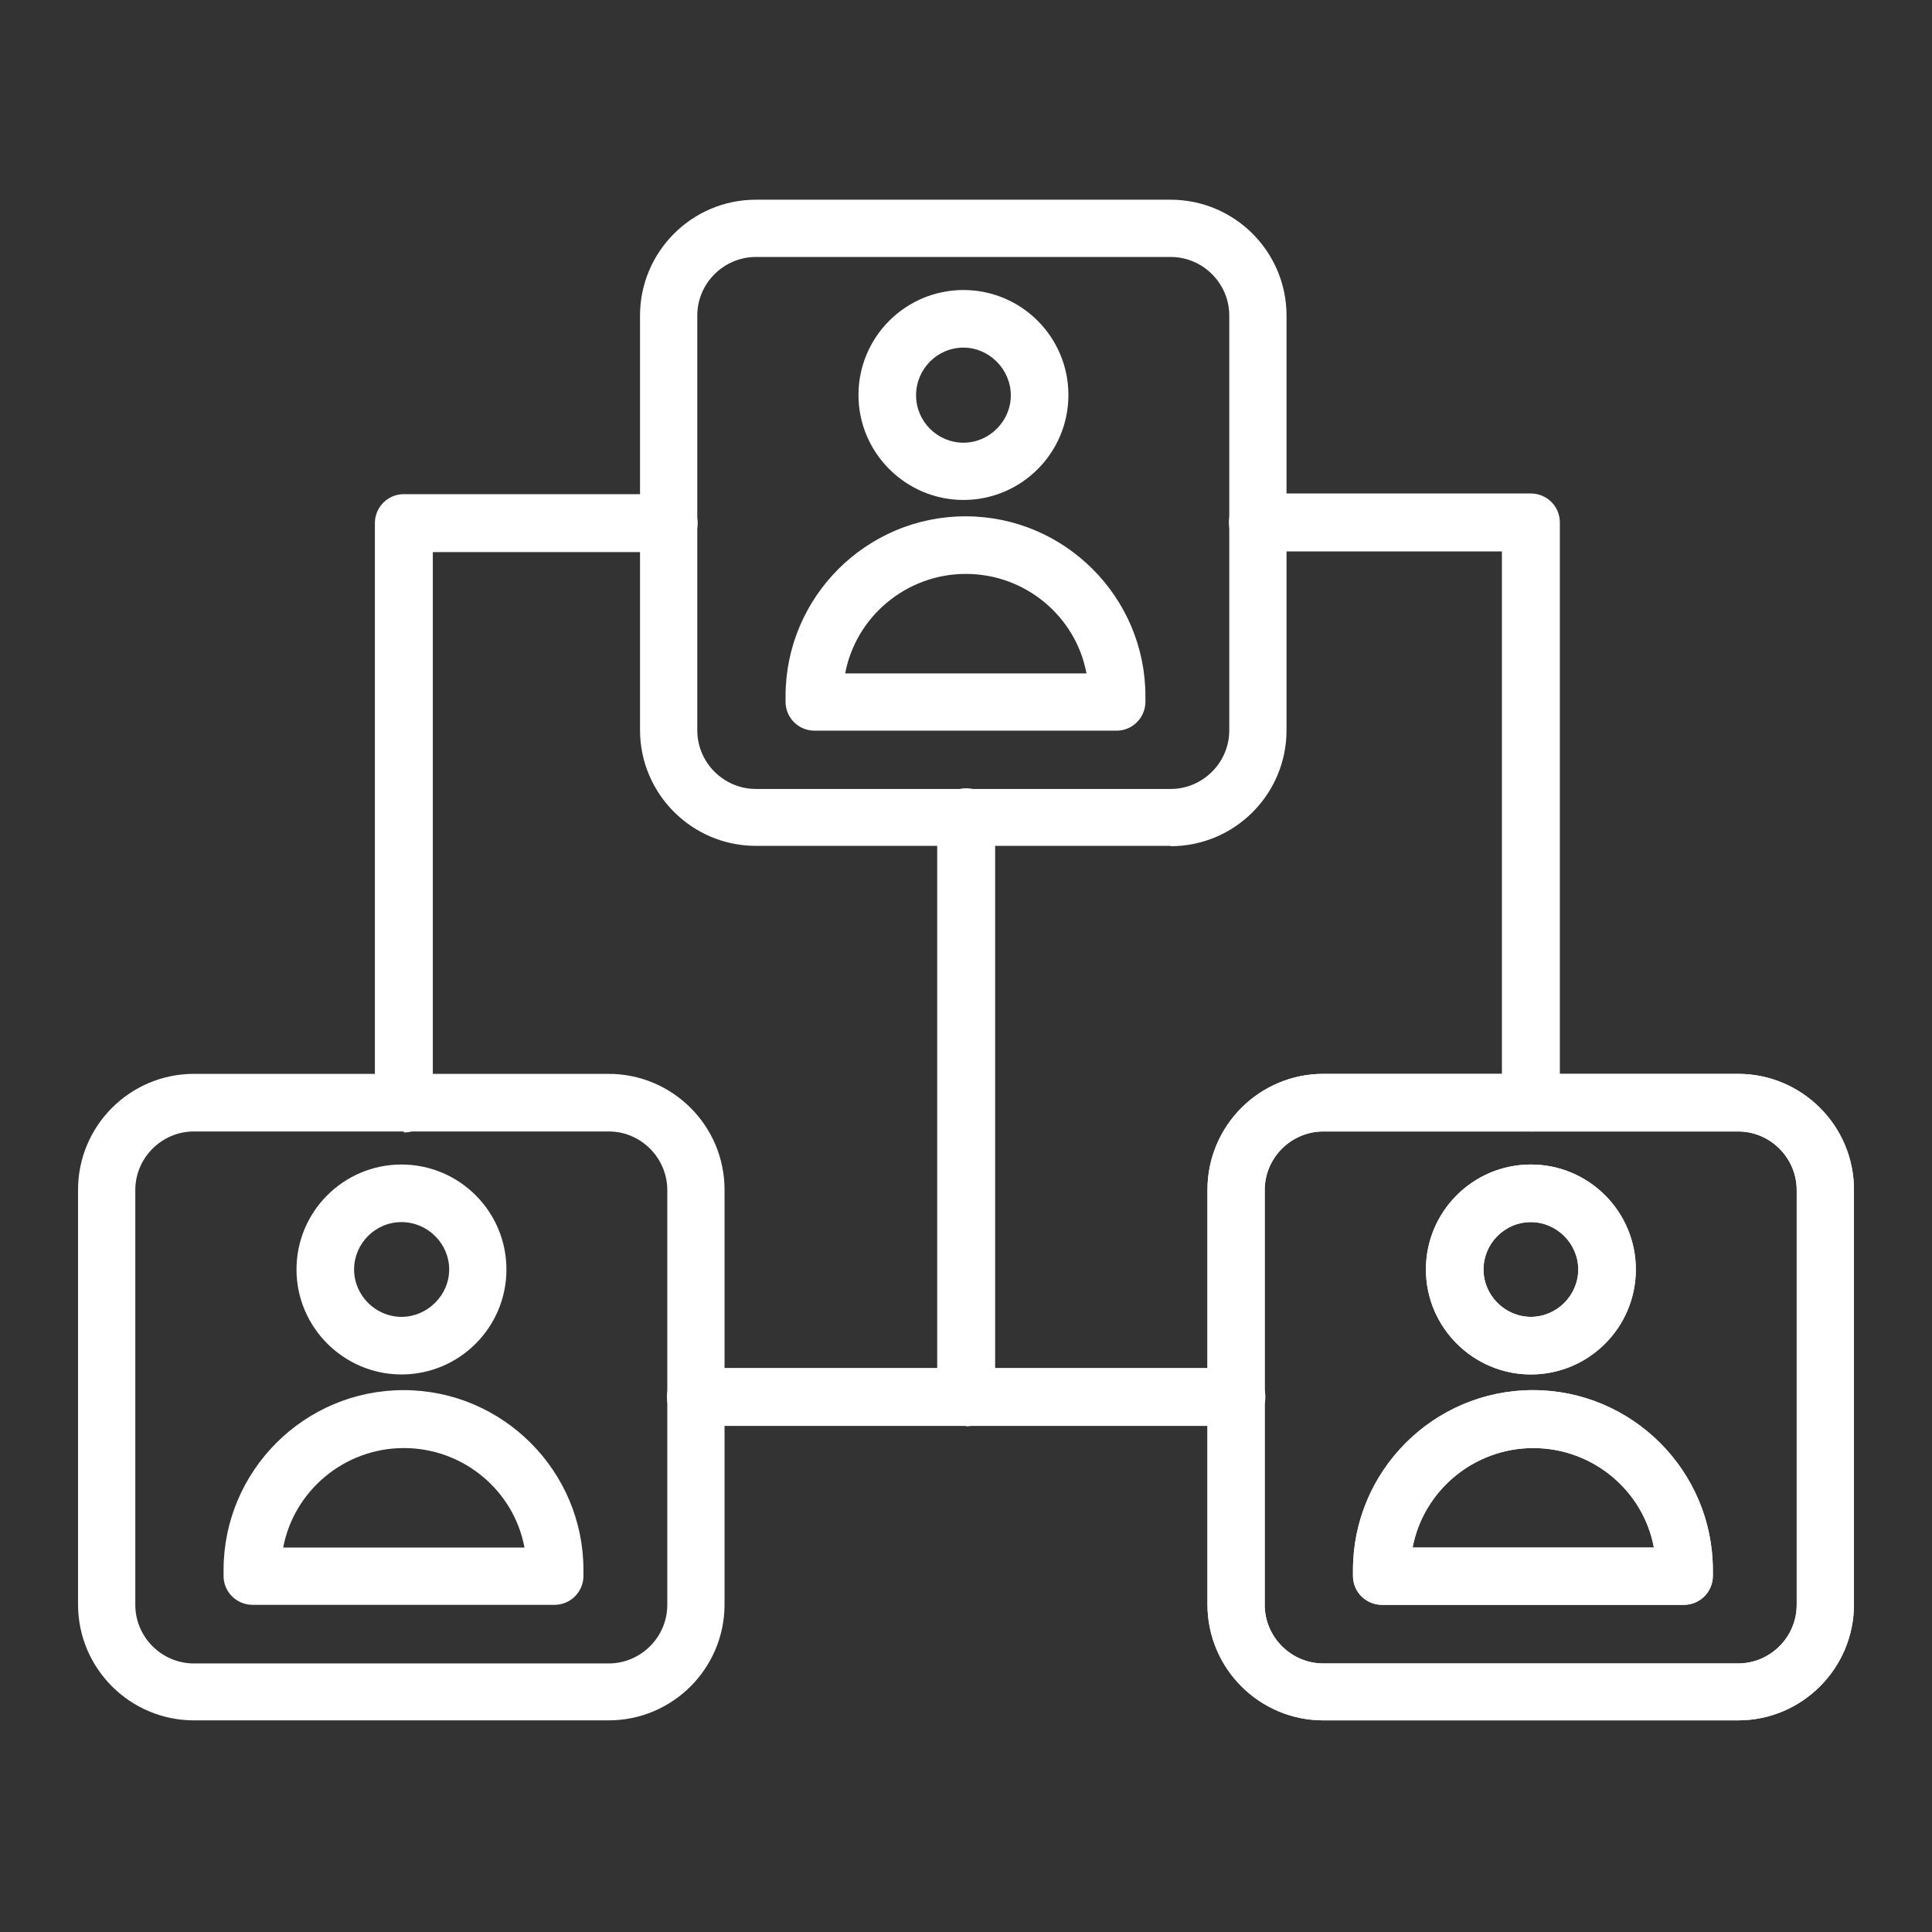
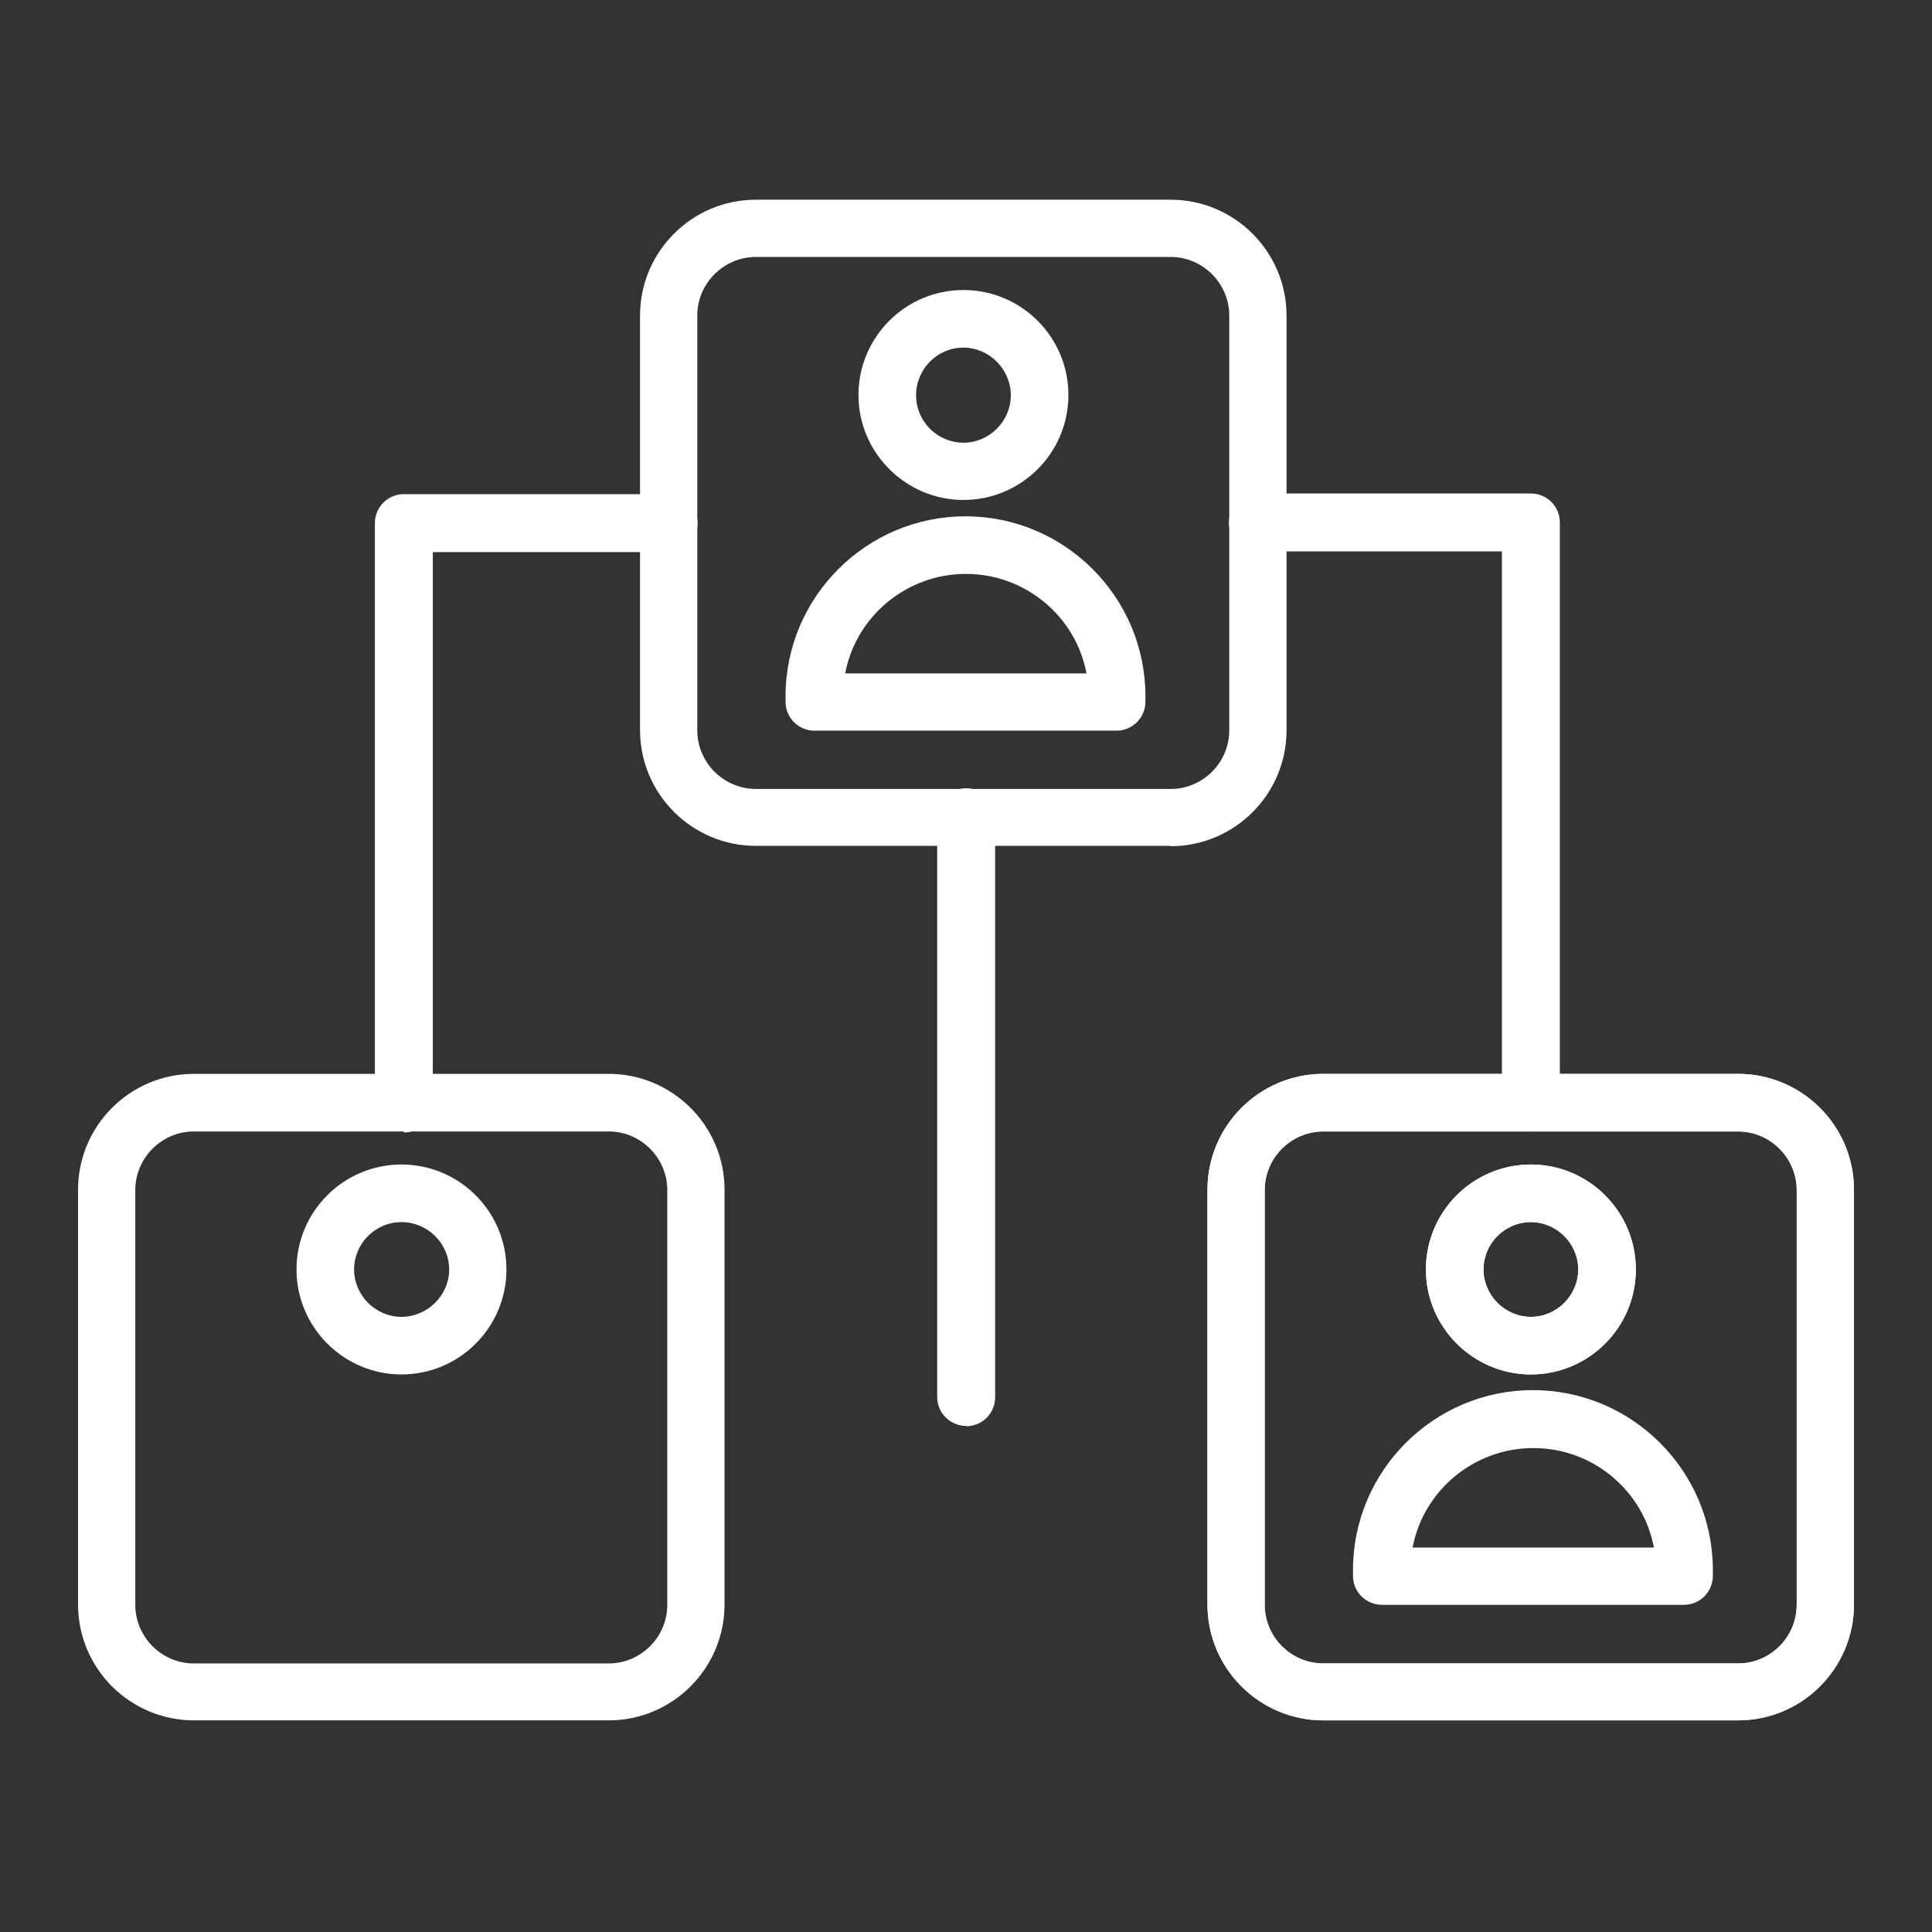
<svg xmlns="http://www.w3.org/2000/svg" id="Layer_2" viewBox="0 0 56.69 56.69">
  <rect x="0" y="0" width="56.69" height="56.69" fill="#333333" stroke="none" />
  <defs>
    <style>.cls-1{fill:#fff;}</style>
  </defs>
  <g id="_1">
    <g>
      <path class="cls-1" d="M34.35,24.82h-12.17c-1.87,0-3.4-1.52-3.4-3.4V9.26c0-1.87,1.52-3.4,3.4-3.4h12.17c1.87,0,3.4,1.52,3.4,3.4v12.17c0,1.87-1.52,3.4-3.4,3.4ZM22.18,7.54c-.94,0-1.72,.77-1.72,1.72v12.17c0,.94,.77,1.72,1.72,1.72h12.17c.94,0,1.72-.77,1.72-1.72V9.26c0-.94-.77-1.72-1.72-1.72h-12.17Z" />
      <path class="cls-1" d="M32.79,21.44h-8.89c-.46,0-.85-.37-.85-.85v-.16c0-2.91,2.37-5.28,5.28-5.28s5.28,2.37,5.28,5.28v.16c0,.46-.37,.85-.85,.85h.02Zm-7.99-1.68h7.08c-.31-1.67-1.79-2.92-3.54-2.92s-3.23,1.26-3.54,2.92Z" />
      <path class="cls-1" d="M28.27,14.67c-1.69,0-3.08-1.38-3.08-3.08s1.38-3.08,3.08-3.08,3.08,1.38,3.08,3.08-1.38,3.08-3.08,3.08Zm0-4.47c-.77,0-1.39,.63-1.39,1.4s.63,1.39,1.39,1.39,1.39-.63,1.39-1.39-.63-1.4-1.39-1.4Z" />
      <path class="cls-1" d="M51,50.48h-12.17c-1.87,0-3.4-1.52-3.4-3.4v-12.17c0-1.87,1.52-3.4,3.4-3.4h12.17c1.87,0,3.4,1.52,3.4,3.4v12.17c0,1.87-1.52,3.4-3.4,3.4Zm-12.17-17.28c-.94,0-1.72,.77-1.72,1.72v12.17c0,.94,.77,1.72,1.72,1.72h12.17c.94,0,1.72-.77,1.72-1.72v-12.17c0-.94-.77-1.72-1.72-1.72h-12.17Z" />
-       <path class="cls-1" d="M49.44,47.09h-8.89c-.46,0-.85-.37-.85-.85v-.17c0-2.91,2.37-5.28,5.28-5.28s5.28,2.37,5.28,5.28v.17c0,.46-.37,.85-.85,.85h.02Zm-7.99-1.68h7.08c-.31-1.67-1.79-2.92-3.54-2.92s-3.23,1.26-3.54,2.92Z" />
      <path class="cls-1" d="M44.92,40.33c-1.69,0-3.08-1.38-3.08-3.08s1.38-3.08,3.08-3.08,3.08,1.38,3.08,3.08-1.38,3.08-3.08,3.08Zm0-4.47c-.77,0-1.39,.63-1.39,1.39s.63,1.39,1.39,1.39,1.39-.63,1.39-1.39-.63-1.39-1.39-1.39Z" />
      <path class="cls-1" d="M51,50.48h-12.17c-1.87,0-3.4-1.52-3.4-3.4v-12.17c0-1.87,1.52-3.4,3.4-3.4h12.17c1.87,0,3.4,1.52,3.4,3.4v12.17c0,1.87-1.52,3.4-3.4,3.4Zm-12.17-17.28c-.94,0-1.72,.77-1.72,1.72v12.17c0,.94,.77,1.72,1.72,1.72h12.17c.94,0,1.72-.77,1.72-1.72v-12.17c0-.94-.77-1.72-1.72-1.72h-12.17Z" />
      <path class="cls-1" d="M49.44,47.09h-8.89c-.46,0-.85-.37-.85-.85v-.17c0-2.91,2.37-5.28,5.28-5.28s5.28,2.37,5.28,5.28v.17c0,.46-.37,.85-.85,.85h.02Zm-7.99-1.68h7.08c-.31-1.67-1.79-2.92-3.54-2.92s-3.23,1.26-3.54,2.92Z" />
      <path class="cls-1" d="M44.92,40.33c-1.69,0-3.08-1.38-3.08-3.08s1.38-3.08,3.08-3.08,3.08,1.38,3.08,3.08-1.38,3.08-3.08,3.08Zm0-4.47c-.77,0-1.39,.63-1.39,1.39s.63,1.39,1.39,1.39,1.39-.63,1.39-1.39-.63-1.39-1.39-1.39Z" />
      <path class="cls-1" d="M17.86,50.48H5.69c-1.87,0-3.4-1.52-3.4-3.4v-12.17c0-1.87,1.52-3.4,3.4-3.4h12.17c1.87,0,3.4,1.52,3.4,3.4v12.17c0,1.87-1.52,3.4-3.4,3.4ZM5.69,33.2c-.94,0-1.72,.77-1.72,1.72v12.17c0,.94,.77,1.72,1.72,1.72h12.17c.94,0,1.72-.77,1.72-1.72v-12.17c0-.94-.77-1.72-1.72-1.72H5.69Z" />
-       <path class="cls-1" d="M16.3,47.09H7.41c-.46,0-.85-.37-.85-.85v-.17c0-2.91,2.37-5.28,5.28-5.28s5.28,2.37,5.28,5.28v.17c0,.46-.37,.85-.85,.85h.02Zm-7.99-1.68h7.08c-.31-1.67-1.79-2.92-3.54-2.92s-3.23,1.26-3.54,2.92Z" />
      <path class="cls-1" d="M11.78,40.33c-1.69,0-3.08-1.38-3.08-3.08s1.38-3.08,3.08-3.08,3.08,1.38,3.08,3.08-1.38,3.08-3.08,3.08Zm0-4.47c-.77,0-1.39,.63-1.39,1.39s.63,1.39,1.39,1.39,1.4-.63,1.4-1.39-.63-1.39-1.4-1.39Z" />
      <path class="cls-1" d="M11.85,33.2c-.46,0-.85-.37-.85-.85V15.35c0-.46,.37-.85,.85-.85h7.77c.46,0,.85,.37,.85,.85s-.37,.85-.85,.85h-6.92v16.18c0,.46-.37,.85-.85,.85h0Z" />
      <path class="cls-1" d="M44.92,33.2c-.46,0-.85-.37-.85-.85V16.18h-7.16c-.46,0-.85-.37-.85-.85s.37-.85,.85-.85h8.01c.46,0,.85,.37,.85,.85v17.02c0,.46-.37,.85-.85,.85Z" />
-       <path class="cls-1" d="M36.27,41.84h-15.85c-.46,0-.85-.37-.85-.85s.37-.85,.85-.85h15.86c.46,0,.85,.37,.85,.85s-.37,.85-.85,.85h-.01Z" />
      <path class="cls-1" d="M28.35,41.84c-.46,0-.85-.37-.85-.85V23.98c0-.46,.37-.85,.85-.85s.85,.37,.85,.85v17.02c0,.46-.37,.85-.85,.85h0Z" />
    </g>
  </g>
</svg>